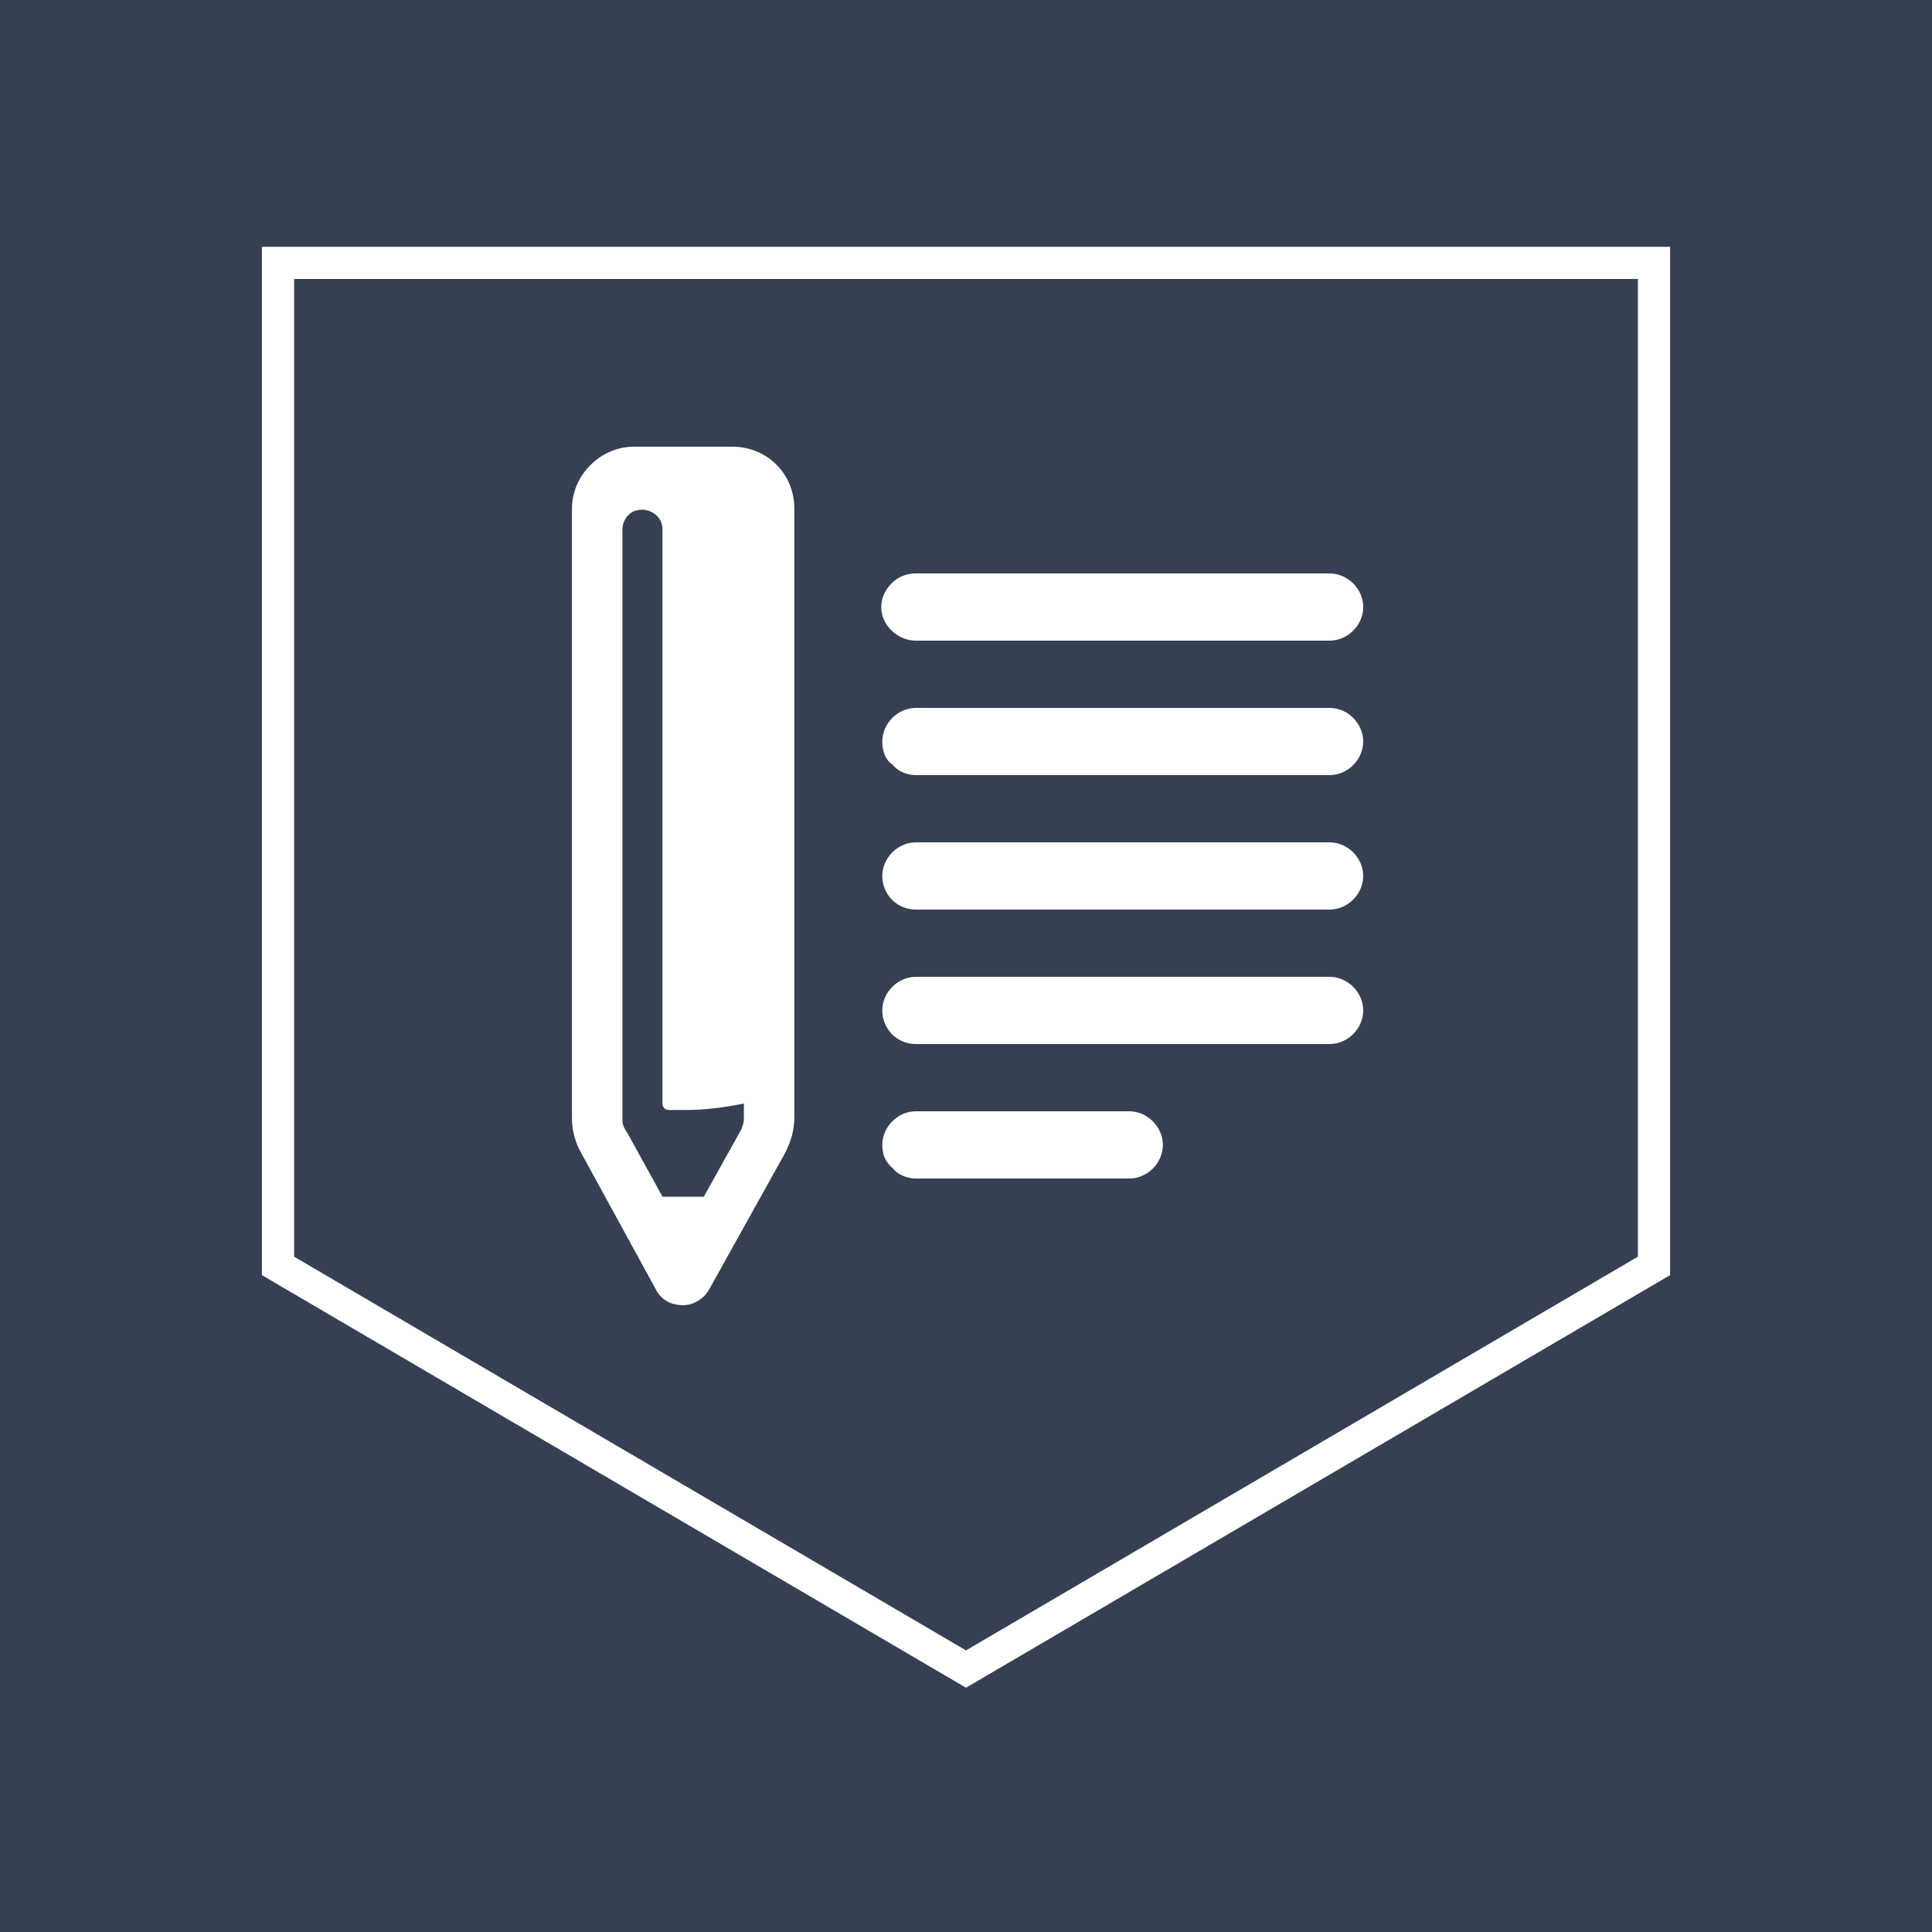
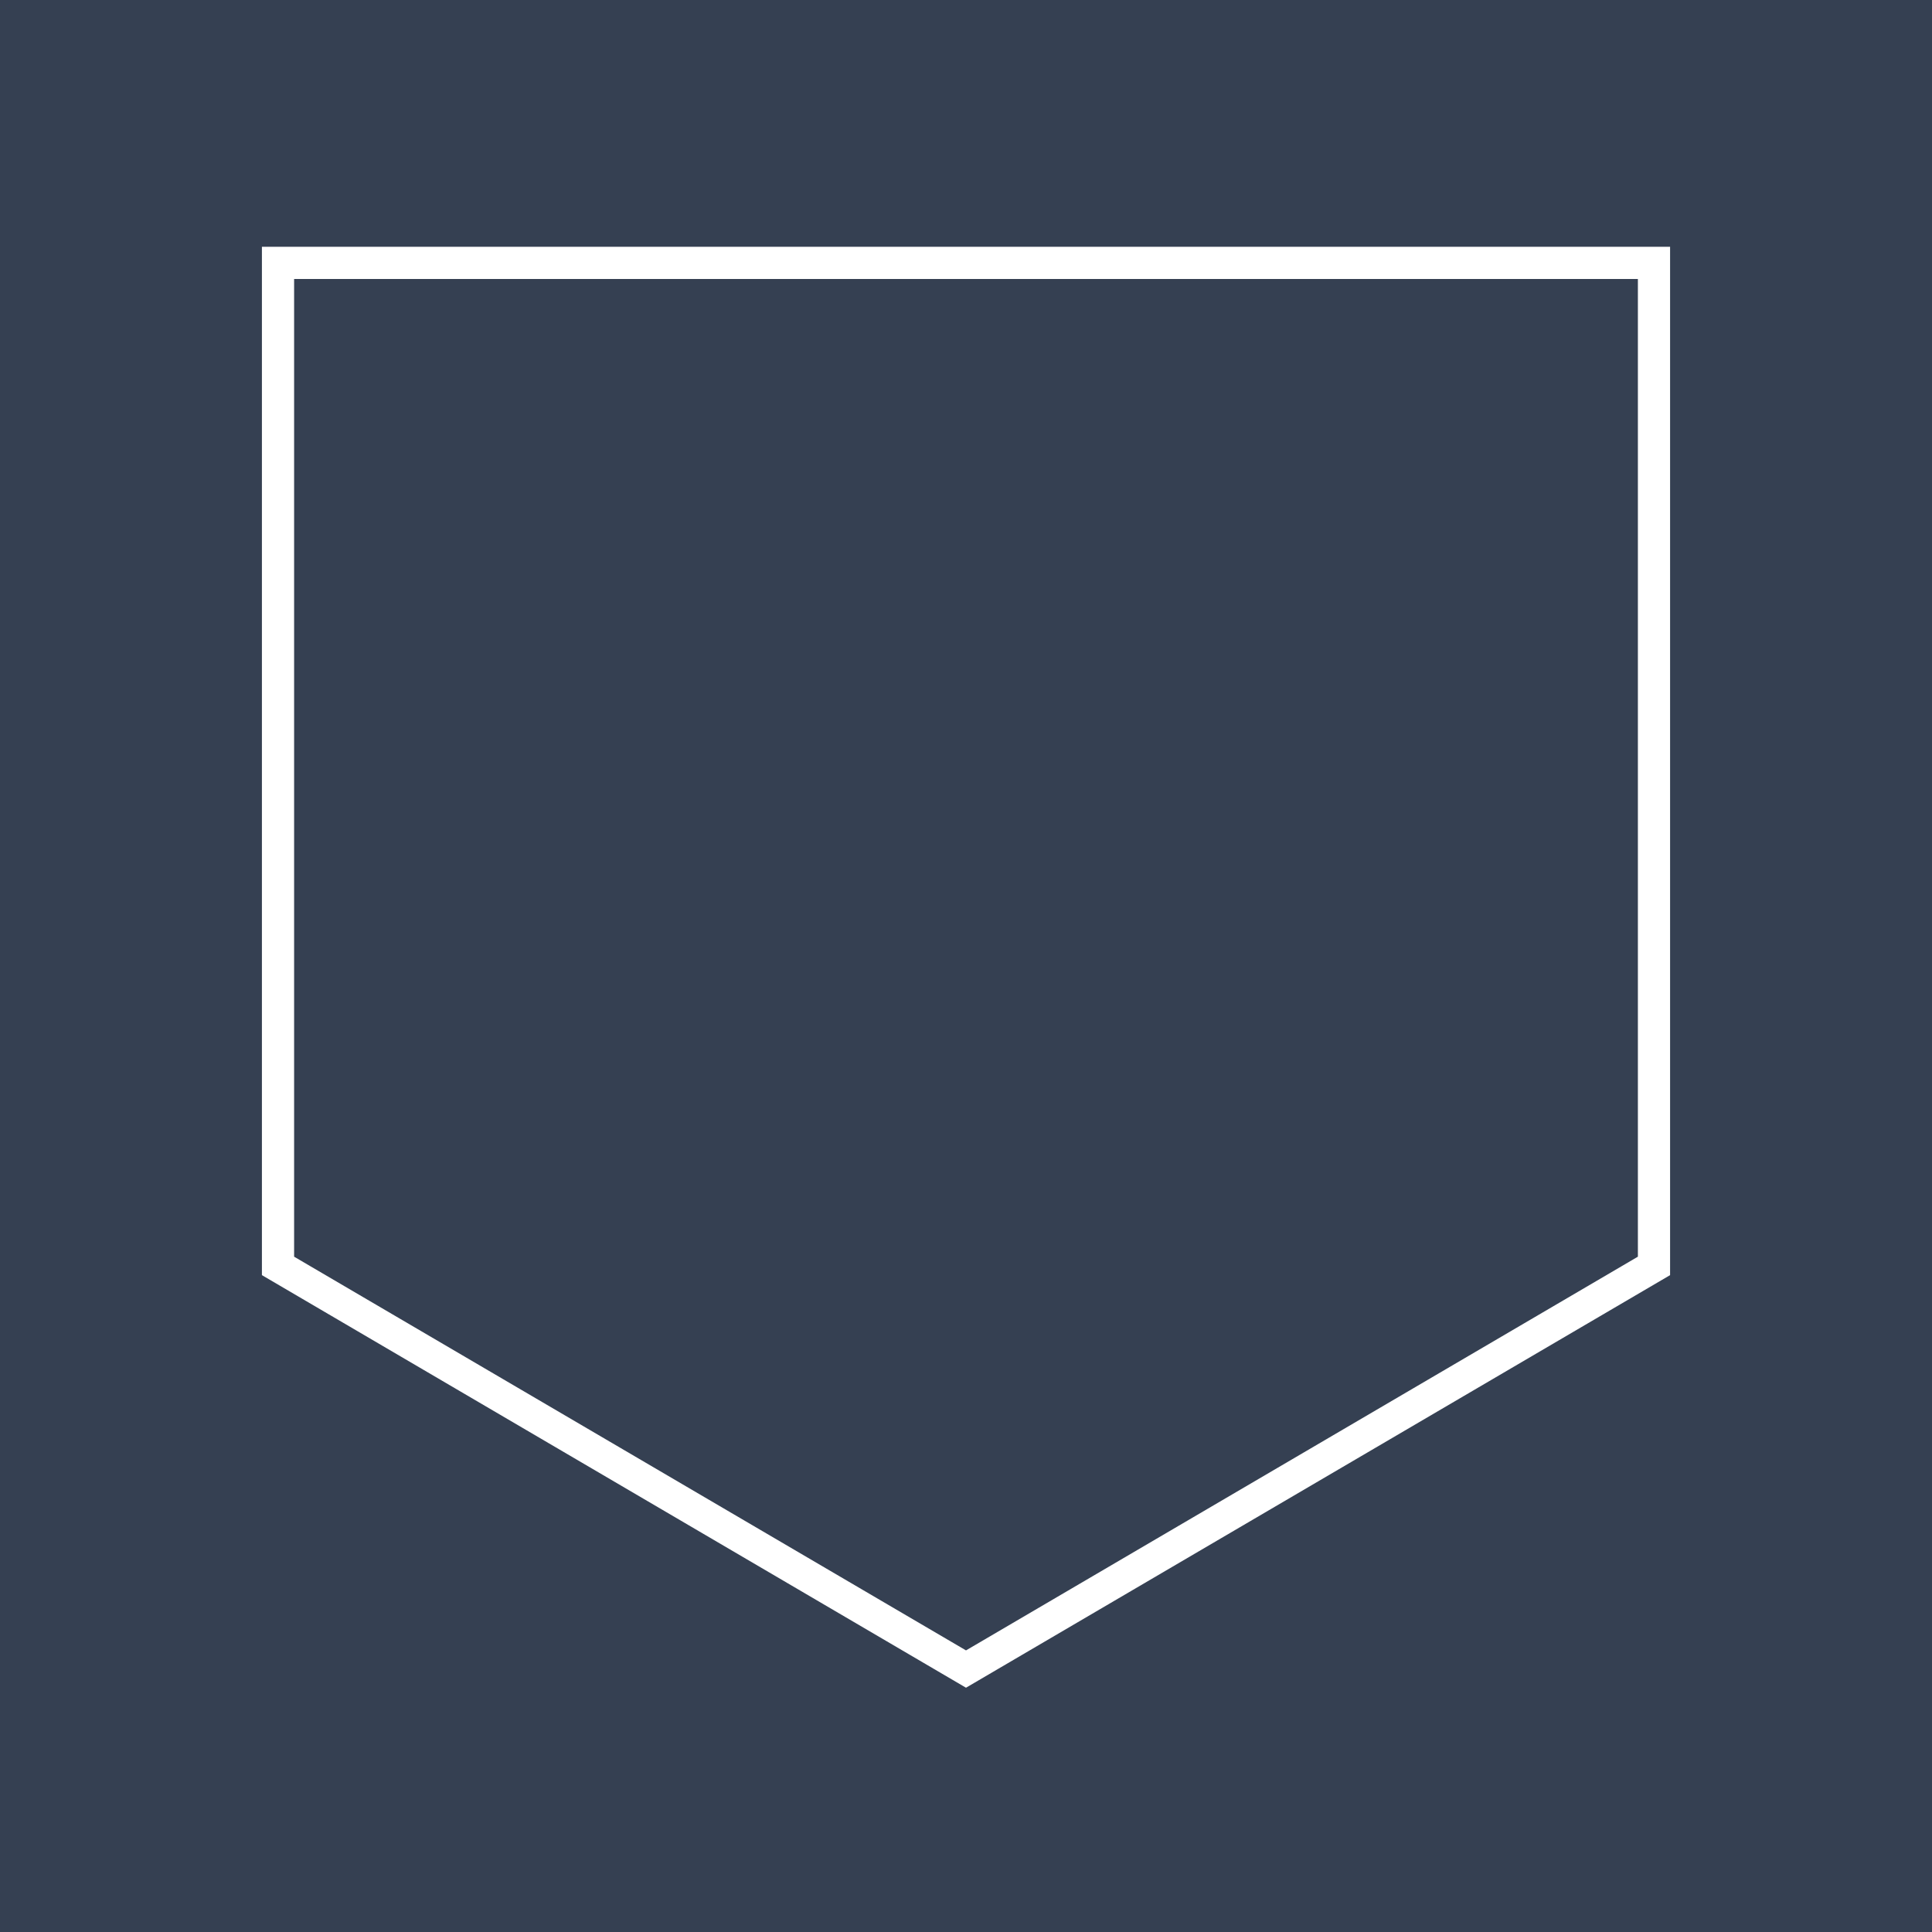
<svg xmlns="http://www.w3.org/2000/svg" id="Layer_1" data-name="Layer 1" viewBox="0 0 300 300">
  <defs>
    <style>
      .cls-1 {
        fill: none;
        stroke: #fff;
        stroke-miterlimit: 10;
        stroke-width: 5px;
      }

      .cls-2 {
        fill: #fff;
      }

      .cls-2, .cls-3 {
        stroke-width: 0px;
      }

      .cls-3 {
        fill: #354052;
      }
    </style>
  </defs>
  <rect class="cls-3" width="300" height="300" />
  <g id="Page-1">
    <g id="Mobile">
-       <path id="Shape-Copy" class="cls-2" d="M101.86,200.26c.8,1.61,2.41,2.41,4.22,2.41h0c1.61,0,3.21-1,4.02-2.41l11.84-21.28c.8-1.61,1.41-3.41,1.41-5.42v-94.56c0-5.42-4.22-9.64-9.64-9.64h-15.26c-5.22,0-9.64,4.42-9.64,9.64v94.56c0,1.81.4,3.61,1.41,5.42,0,0,11.64,21.28,11.64,21.28ZM96.65,82.22c0-1.41,1-2.81,2.41-3.01.8-.2,1.81,0,2.61.6s1.2,1.41,1.2,2.41v89.14c0,.6.4,1,1,1h2.61c3.01,0,6.02-.4,9.03-1h0v2.41c0,.6-.2,1-.4,1.61l-5.82,10.44h-6.42l-5.42-9.84c-.4-.6-.8-1.2-.8-2.01v-91.75h0ZM211.68,94.26c0,2.81-2.41,5.22-5.22,5.22h-64.24c-1.81,0-3.61-1-4.62-2.61s-1-3.61,0-5.22,2.61-2.61,4.62-2.61h64.24c2.81,0,5.22,2.41,5.22,5.22ZM137,115.14c0-2.81,2.41-5.22,5.22-5.22h64.24c2.81,0,5.22,2.41,5.22,5.22s-2.41,5.22-5.22,5.22h-64.24c-1.41,0-2.81-.6-3.61-1.61-1.2-.8-1.61-2.21-1.61-3.61h0ZM137,136.02c0-2.81,2.41-5.22,5.22-5.22h64.24c2.81,0,5.22,2.41,5.22,5.22s-2.41,5.22-5.22,5.22h-64.24c-3.01,0-5.22-2.41-5.22-5.22h0ZM137,156.9c0-2.81,2.41-5.22,5.22-5.22h64.24c2.81,0,5.22,2.41,5.22,5.22s-2.41,5.22-5.22,5.22h-64.24c-3.01,0-5.22-2.41-5.22-5.22ZM137,177.78c0-2.81,2.41-5.22,5.22-5.22h33.13c2.81,0,5.22,2.41,5.22,5.22s-2.41,5.22-5.22,5.22h-33.13c-1.41,0-2.81-.6-3.61-1.61-1.2-1-1.61-2.21-1.61-3.61h0Z" />
-     </g>
+       </g>
  </g>
  <path id="Fill-7" class="cls-1" d="M43.17,40.82v155.75l106.83,62.6,106.83-62.6V40.82H43.17Z" />
</svg>